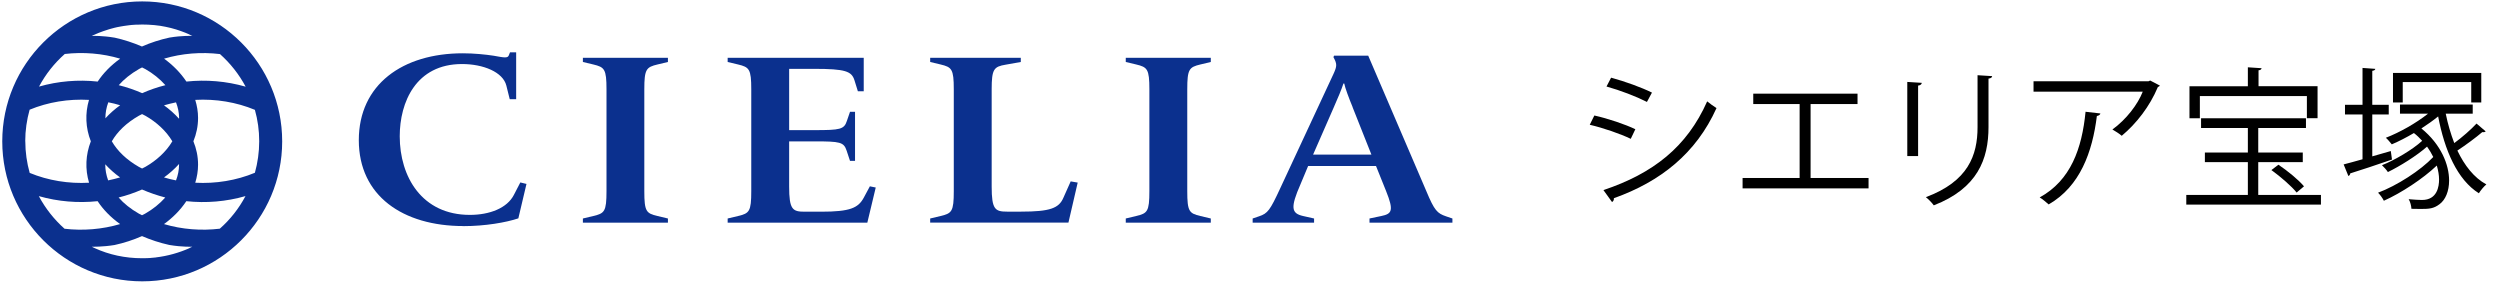
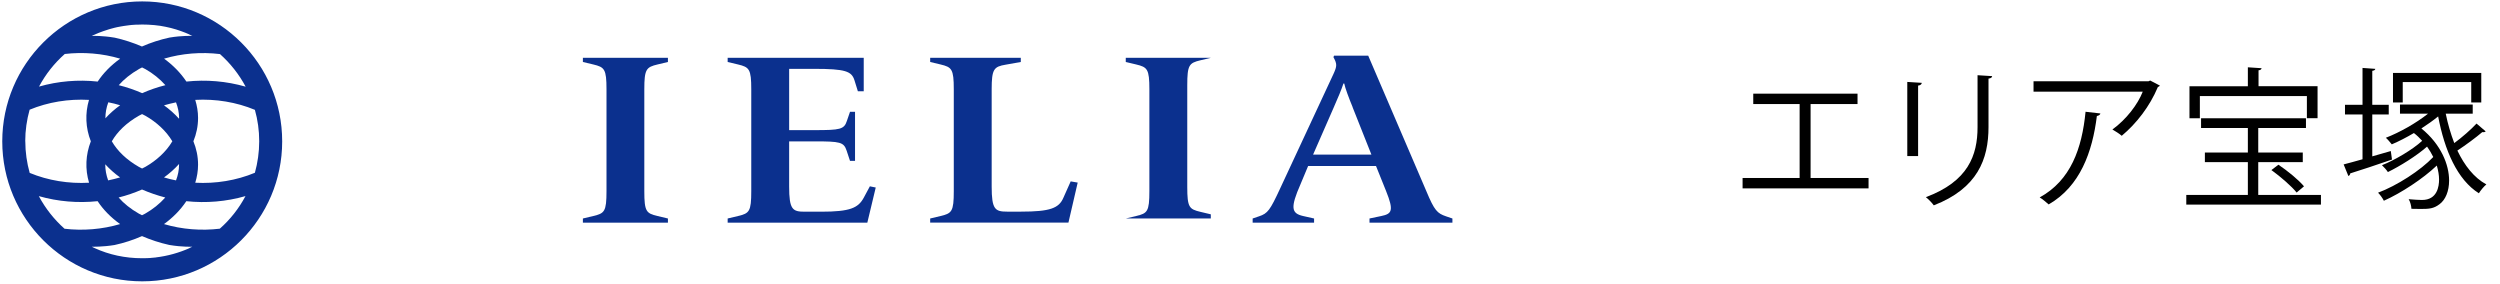
<svg xmlns="http://www.w3.org/2000/svg" id="_イヤー_1" viewBox="0 0 353.67 40.23">
  <g>
    <g>
-       <path d="M65.56,31.98c-8.57,0-14.8-4.28-14.8-12.15s6.19-12.29,14.72-12.29c1.59,0,3.21,.17,4.33,.34,1.55,.28,2.02,.38,2.18-.07l.16-.41h.87v6.63h-.91l-.48-1.93c-.48-1.9-3.25-3.04-6.27-3.04-6.51,0-8.81,5.39-8.81,10.22,0,5.73,3.14,11.12,9.92,11.12,2.82,0,5.28-.97,6.23-2.83l.91-1.76,.87,.21-1.15,4.87c-1.75,.59-4.72,1.1-7.78,1.1Z" style="fill:#0b308e;" />
      <path d="M82.46,31.5v-.59l1.47-.35c1.59-.38,1.87-.62,1.87-3.52V12.64c0-2.87-.28-3.14-1.87-3.52l-1.47-.35v-.59h12.03v.59l-1.47,.35c-1.59,.38-1.87,.66-1.87,3.52v14.4c0,2.9,.28,3.14,1.87,3.52l1.47,.35v.59h-12.03Z" style="fill:#0b308e;" />
      <path d="M102.94,31.5v-.59l1.47-.35c1.59-.38,1.87-.62,1.87-3.52V12.64c0-2.87-.28-3.14-1.87-3.52l-1.47-.35v-.59h19.25v4.73h-.83l-.48-1.55c-.4-1.28-1.27-1.62-5.71-1.62h-3.53v8.67h3.57c3.65,0,4.21-.1,4.6-1.31l.44-1.28h.71v6.94h-.71l-.48-1.45c-.4-1.21-.91-1.31-4.56-1.31h-3.57v6.39c0,3.25,.48,3.56,2.18,3.56h2.34c4.09,0,5.24-.52,6.03-1.97l.87-1.62,.83,.17-1.19,4.97h-19.76Z" style="fill:#0b308e;" />
      <path d="M131.59,31.5v-.59l1.47-.35c1.59-.38,1.87-.62,1.87-3.52V12.64c0-2.87-.28-3.14-1.87-3.52l-1.47-.35v-.59h12.82v.59l-2.14,.38c-1.67,.28-1.98,.62-1.98,3.49v13.74c0,3.25,.48,3.56,2.18,3.56h1.98c4.09,0,5.36-.48,5.99-1.97l1.03-2.31,.99,.17-1.31,5.66h-19.57Z" style="fill:#0b308e;" />
-       <path d="M159.26,31.5v-.59l1.47-.35c1.59-.38,1.87-.62,1.87-3.52V12.64c0-2.87-.28-3.14-1.87-3.52l-1.47-.35v-.59h12.03v.59l-1.47,.35c-1.59,.38-1.86,.66-1.86,3.52v14.4c0,2.9,.28,3.14,1.86,3.52l1.47,.35v.59h-12.03Z" style="fill:#0b308e;" />
+       <path d="M159.26,31.5v-.59l1.47-.35c1.59-.38,1.87-.62,1.87-3.52V12.64c0-2.87-.28-3.14-1.87-3.52l-1.47-.35v-.59h12.03l-1.47,.35c-1.59,.38-1.86,.66-1.86,3.52v14.4c0,2.9,.28,3.14,1.86,3.52l1.47,.35v.59h-12.03Z" style="fill:#0b308e;" />
      <path d="M193.74,31.5v-.59l1.67-.35c1.51-.31,1.79-.76,.68-3.52l-1.43-3.56h-9.6l-1.07,2.56c-1.47,3.35-1.31,4.14,.36,4.52l1.55,.35v.59h-8.69v-.59l.91-.31c1.23-.41,1.55-.86,2.98-3.94l7.54-16.19c.52-1.14,.52-1.42,0-2.38l.08-.21h4.84l8.22,19.16c1.15,2.76,1.55,3.14,2.78,3.56l.91,.31v.59h-11.71Zm-2.38-16.33c-.56-1.35-1.07-2.73-1.19-3.35h-.12c-.2,.66-.83,2.18-1.43,3.52l-2.86,6.53h8.25l-2.66-6.7Z" style="fill:#0b308e;" />
    </g>
    <path d="M20.12,.2C9.2,.2,.32,9.08,.32,20s8.88,19.8,19.8,19.8,19.8-8.88,19.8-19.8S31.04,.2,20.12,.2Zm10.99,32.15c-2.65,.32-5.38,.1-7.91-.65,1.22-.88,2.32-1.98,3.16-3.24,2.8,.3,5.65,.06,8.37-.72-.93,1.75-2.16,3.31-3.63,4.61Zm-9.09,4.08s-.04,0-.07,0c-.25,.03-.5,.05-.76,.07-.06,0-.12,.01-.19,.01-.21,.01-.41,.01-.62,.02-.1,0-.19,0-.29,0-2.37,0-4.66-.49-6.72-1.44-.03-.01-.06-.03-.09-.04-.1-.05-.2-.1-.3-.15,.19,0,1.52,.04,3.23-.24,1.33-.29,2.63-.71,3.88-1.26,1.25,.54,2.54,.96,3.85,1.25,1.87,.32,3.28,.25,3.28,.25-.14,.07-.29,.13-.43,.19,.02,0,.03,0,.05,0-1.51,.67-3.13,1.13-4.83,1.33ZM5.51,27.75c2.7,.77,5.53,1,8.3,.71,.78,1.18,1.84,2.28,3.18,3.24-2.51,.74-5.23,.97-7.86,.66-1.46-1.3-2.7-2.86-3.63-4.6Zm-1.94-7.75c0-1.55,.22-3.05,.62-4.48,2.61-1.08,5.52-1.55,8.4-1.39-.57,1.93-.49,3.96,.26,5.86-.74,1.91-.83,3.93-.25,5.86-2.88,.16-5.79-.31-8.4-1.39-.4-1.43-.62-2.93-.62-4.48ZM9.14,7.64c2.63-.31,5.34-.09,7.86,.66-1.34,.96-2.4,2.06-3.18,3.24-2.78-.3-5.61-.06-8.3,.71,.93-1.74,2.16-3.3,3.63-4.6Zm4.11-2.68s.09-.04,.14-.06c0,0,0,0-.01,0,.4-.18,.81-.35,1.23-.49,.04-.01,.08-.03,.12-.04,.22-.08,.45-.15,.67-.22,.09-.03,.19-.05,.28-.08,.17-.05,.35-.09,.52-.14,.13-.03,.26-.06,.39-.09,.14-.03,.28-.06,.42-.08,.16-.03,.31-.06,.47-.08,.12-.02,.23-.03,.35-.05,.18-.02,.36-.05,.53-.07,.1-.01,.2-.02,.29-.03,.19-.02,.39-.03,.59-.04,.08,0,.16,0,.24,0,.2,0,.4-.02,.6-.02,.17,0,.34,0,.51,.01,.12,0,.25,0,.37,.01,.19,0,.38,.03,.56,.04,.1,0,.2,.01,.3,.02,.22,.02,.44,.05,.66,.08,.06,0,.11,.02,.17,.02,.24,.04,.47,.08,.71,.13,.03,0,.07,.01,.1,.02,.24,.05,.47,.1,.71,.16,.04,0,.08,.02,.11,.03,.22,.06,.43,.12,.64,.18,.1,.03,.2,.07,.3,.1,.14,.05,.27,.09,.41,.14,.41,.14,.81,.31,1.2,.48-.01,0-.02,0-.04,0,.14,.07,.28,.13,.42,.19,0,0-1.4-.07-3.25,.24-1.33,.29-2.63,.71-3.88,1.26-1.25-.54-2.54-.96-3.85-1.25-1.72-.29-3.05-.26-3.25-.25,.09-.04,.17-.09,.26-.13Zm21.49,7.3c-2.72-.78-5.57-1.02-8.37-.72-.84-1.26-1.94-2.36-3.16-3.24,2.53-.75,5.26-.97,7.91-.65,1.47,1.31,2.7,2.87,3.63,4.61Zm-9.41,4.44s0,.07,0,.1c-.64-.71-1.36-1.35-2.13-1.9,.56-.16,1.12-.3,1.7-.42,.27,.7,.43,1.44,.44,2.22Zm0,6.6c0,.78-.16,1.52-.43,2.22-.57-.11-1.14-.25-1.7-.42,.77-.55,1.49-1.19,2.13-1.9,0,.03,0,.06,0,.1Zm-4.75,6.9c-.16,.09-.32,.17-.49,.25-.15-.08-.3-.15-.45-.23-1.17-.67-2.13-1.44-2.86-2.28,1.13-.28,2.24-.66,3.31-1.13,1.07,.46,2.17,.84,3.29,1.13-.8,.9-1.77,1.67-2.81,2.26Zm-5.68-6.95c.6,.66,1.29,1.28,2.09,1.85-.55,.16-1.12,.3-1.69,.42-.27-.74-.41-1.5-.41-2.26Zm.41-8.78c.57,.11,1.13,.25,1.69,.42-.8,.57-1.49,1.19-2.09,1.85,0-.76,.13-1.52,.41-2.26Zm4.34-4.7c.15-.08,.3-.15,.45-.23,.16,.08,.33,.16,.49,.25,1.04,.59,2.01,1.36,2.81,2.26-1.12,.28-2.22,.66-3.29,1.13-1.08-.47-2.18-.85-3.31-1.13,.74-.84,1.69-1.61,2.86-2.28Zm.94,6.62c1.52,.87,2.91,2.11,3.79,3.6-.88,1.49-2.27,2.73-3.79,3.6-.16,.09-.32,.17-.49,.25-.15-.08-.3-.15-.45-.23-1.78-1.02-3.05-2.27-3.83-3.62,.78-1.36,2.06-2.61,3.83-3.62,.15-.08,.3-.15,.45-.23,.16,.08,.33,.16,.49,.25Zm7.03,9.47c.25-.82,.4-1.68,.4-2.57,0-1.16-.24-2.27-.66-3.3,.42-1.03,.66-2.14,.66-3.3,0-.89-.15-1.75-.4-2.56,2.89-.16,5.82,.32,8.44,1.41,.4,1.42,.61,2.91,.61,4.45s-.22,3.04-.61,4.45c-2.61,1.09-5.55,1.57-8.44,1.41Z" style="fill:#0b308e;" />
  </g>
  <g>
-     <path d="M225.55,16.34c1.94,.43,4.36,1.25,5.8,1.94l-.65,1.36c-1.42-.69-3.9-1.55-5.8-1.99l.65-1.31Zm1.29,10.55c7.01-2.35,11.8-6.08,14.67-12.55,.32,.28,.99,.74,1.32,.95-2.89,6.41-7.92,10.4-14.52,12.75,.04,.19-.07,.45-.26,.54l-1.21-1.68Zm1.08-15.9c1.94,.52,4.31,1.38,5.78,2.11l-.71,1.32c-1.53-.78-3.78-1.64-5.72-2.18l.65-1.25Z" />
    <path d="M248.03,13.25h14.75v1.47h-6.64v10.46h8.2v1.47h-17.82v-1.47h8.07V14.72h-6.56v-1.47Z" />
    <path d="M269.82,22.08V11.59l2.05,.13c-.02,.19-.17,.35-.52,.39v9.97h-1.53Zm12.01-11.33c-.02,.22-.17,.32-.52,.37v6.86c0,4.53-1.55,8.67-7.74,11.07-.22-.32-.76-.88-1.12-1.16,5.97-2.22,7.31-5.91,7.31-9.9v-7.35l2.07,.13Z" />
    <path d="M305.55,12.11c-.04,.09-.17,.15-.28,.2-1.16,2.76-3.02,5.15-5.11,6.9-.32-.28-.93-.67-1.32-.89,1.98-1.44,3.58-3.54,4.29-5.35h-15.45v-1.47h16.26l.24-.11,1.36,.71Zm-8.41,3.93c-.02,.17-.21,.32-.5,.37-.63,5.09-2.37,9.95-6.82,12.51-.3-.26-.86-.76-1.27-.99,4.4-2.42,5.98-6.92,6.49-12.12l2.09,.24Z" />
    <path d="M319.47,27.58h8.87v1.36h-19.05v-1.36h8.71v-4.64h-6.08v-1.36h6.08v-3.47h-6.62v-1.38h14.84v1.38h-6.75v3.47h6.3v1.36h-6.3v4.64Zm-8.26-13.98v3.13h-1.47v-4.53h8.26v-2.68l1.94,.13c-.02,.15-.13,.26-.43,.3v2.24h8.35v4.53h-1.51v-3.13h-15.14Zm13.7,13.65c-.73-.91-2.29-2.26-3.58-3.19l.99-.76c1.32,.88,2.89,2.18,3.62,3.06l-1.04,.88Z" />
    <path d="M338.22,21.36l.17,1.21c-2.18,.75-4.44,1.51-5.91,1.96,0,.17-.11,.3-.26,.37l-.67-1.64c.76-.19,1.66-.45,2.67-.73v-6.34h-2.48v-1.36h2.48v-5.22l1.81,.13c-.02,.15-.15,.24-.43,.28v4.81h2.33v1.36h-2.33v5.93l2.61-.75Zm7.77-5.29c.3,1.47,.71,2.87,1.21,4.17,1.12-.82,2.37-1.92,3.15-2.76l1.29,1.1c-.09,.13-.32,.13-.48,.11-.86,.74-2.33,1.83-3.52,2.61,1.01,2.11,2.35,3.84,4.1,4.79-.35,.28-.82,.86-1.06,1.25-3.06-1.92-4.85-6.09-5.76-10.87-.71,.58-1.51,1.14-2.37,1.7,2.78,2.26,3.92,5.13,3.92,7.37,0,1.51-.52,2.74-1.36,3.35-.82,.62-1.45,.67-2.63,.67-.41,0-.89,0-1.34-.02-.02-.39-.15-.97-.39-1.36,.73,.06,1.45,.11,1.88,.11,2.18,0,2.42-1.94,2.42-2.89,0-.6-.11-1.27-.32-1.98-1.98,1.88-5.03,3.88-7.49,4.98-.17-.35-.52-.84-.82-1.14,2.65-.99,6.02-3.15,7.81-5.05-.24-.5-.54-.99-.88-1.47-1.47,1.3-3.82,2.76-5.54,3.6-.19-.3-.56-.71-.84-.97,1.79-.71,4.31-2.18,5.69-3.45-.35-.39-.73-.76-1.17-1.1-1.04,.61-2.11,1.17-3.13,1.6-.19-.24-.58-.71-.84-.93,1.98-.77,4.25-2.05,5.97-3.41h-3.97v-1.29h10.29v1.29h-3.84Zm-6.08-4.46v2.89h-1.38v-4.18h12.49v4.18h-1.42v-2.89h-9.68Z" />
  </g>
</svg>